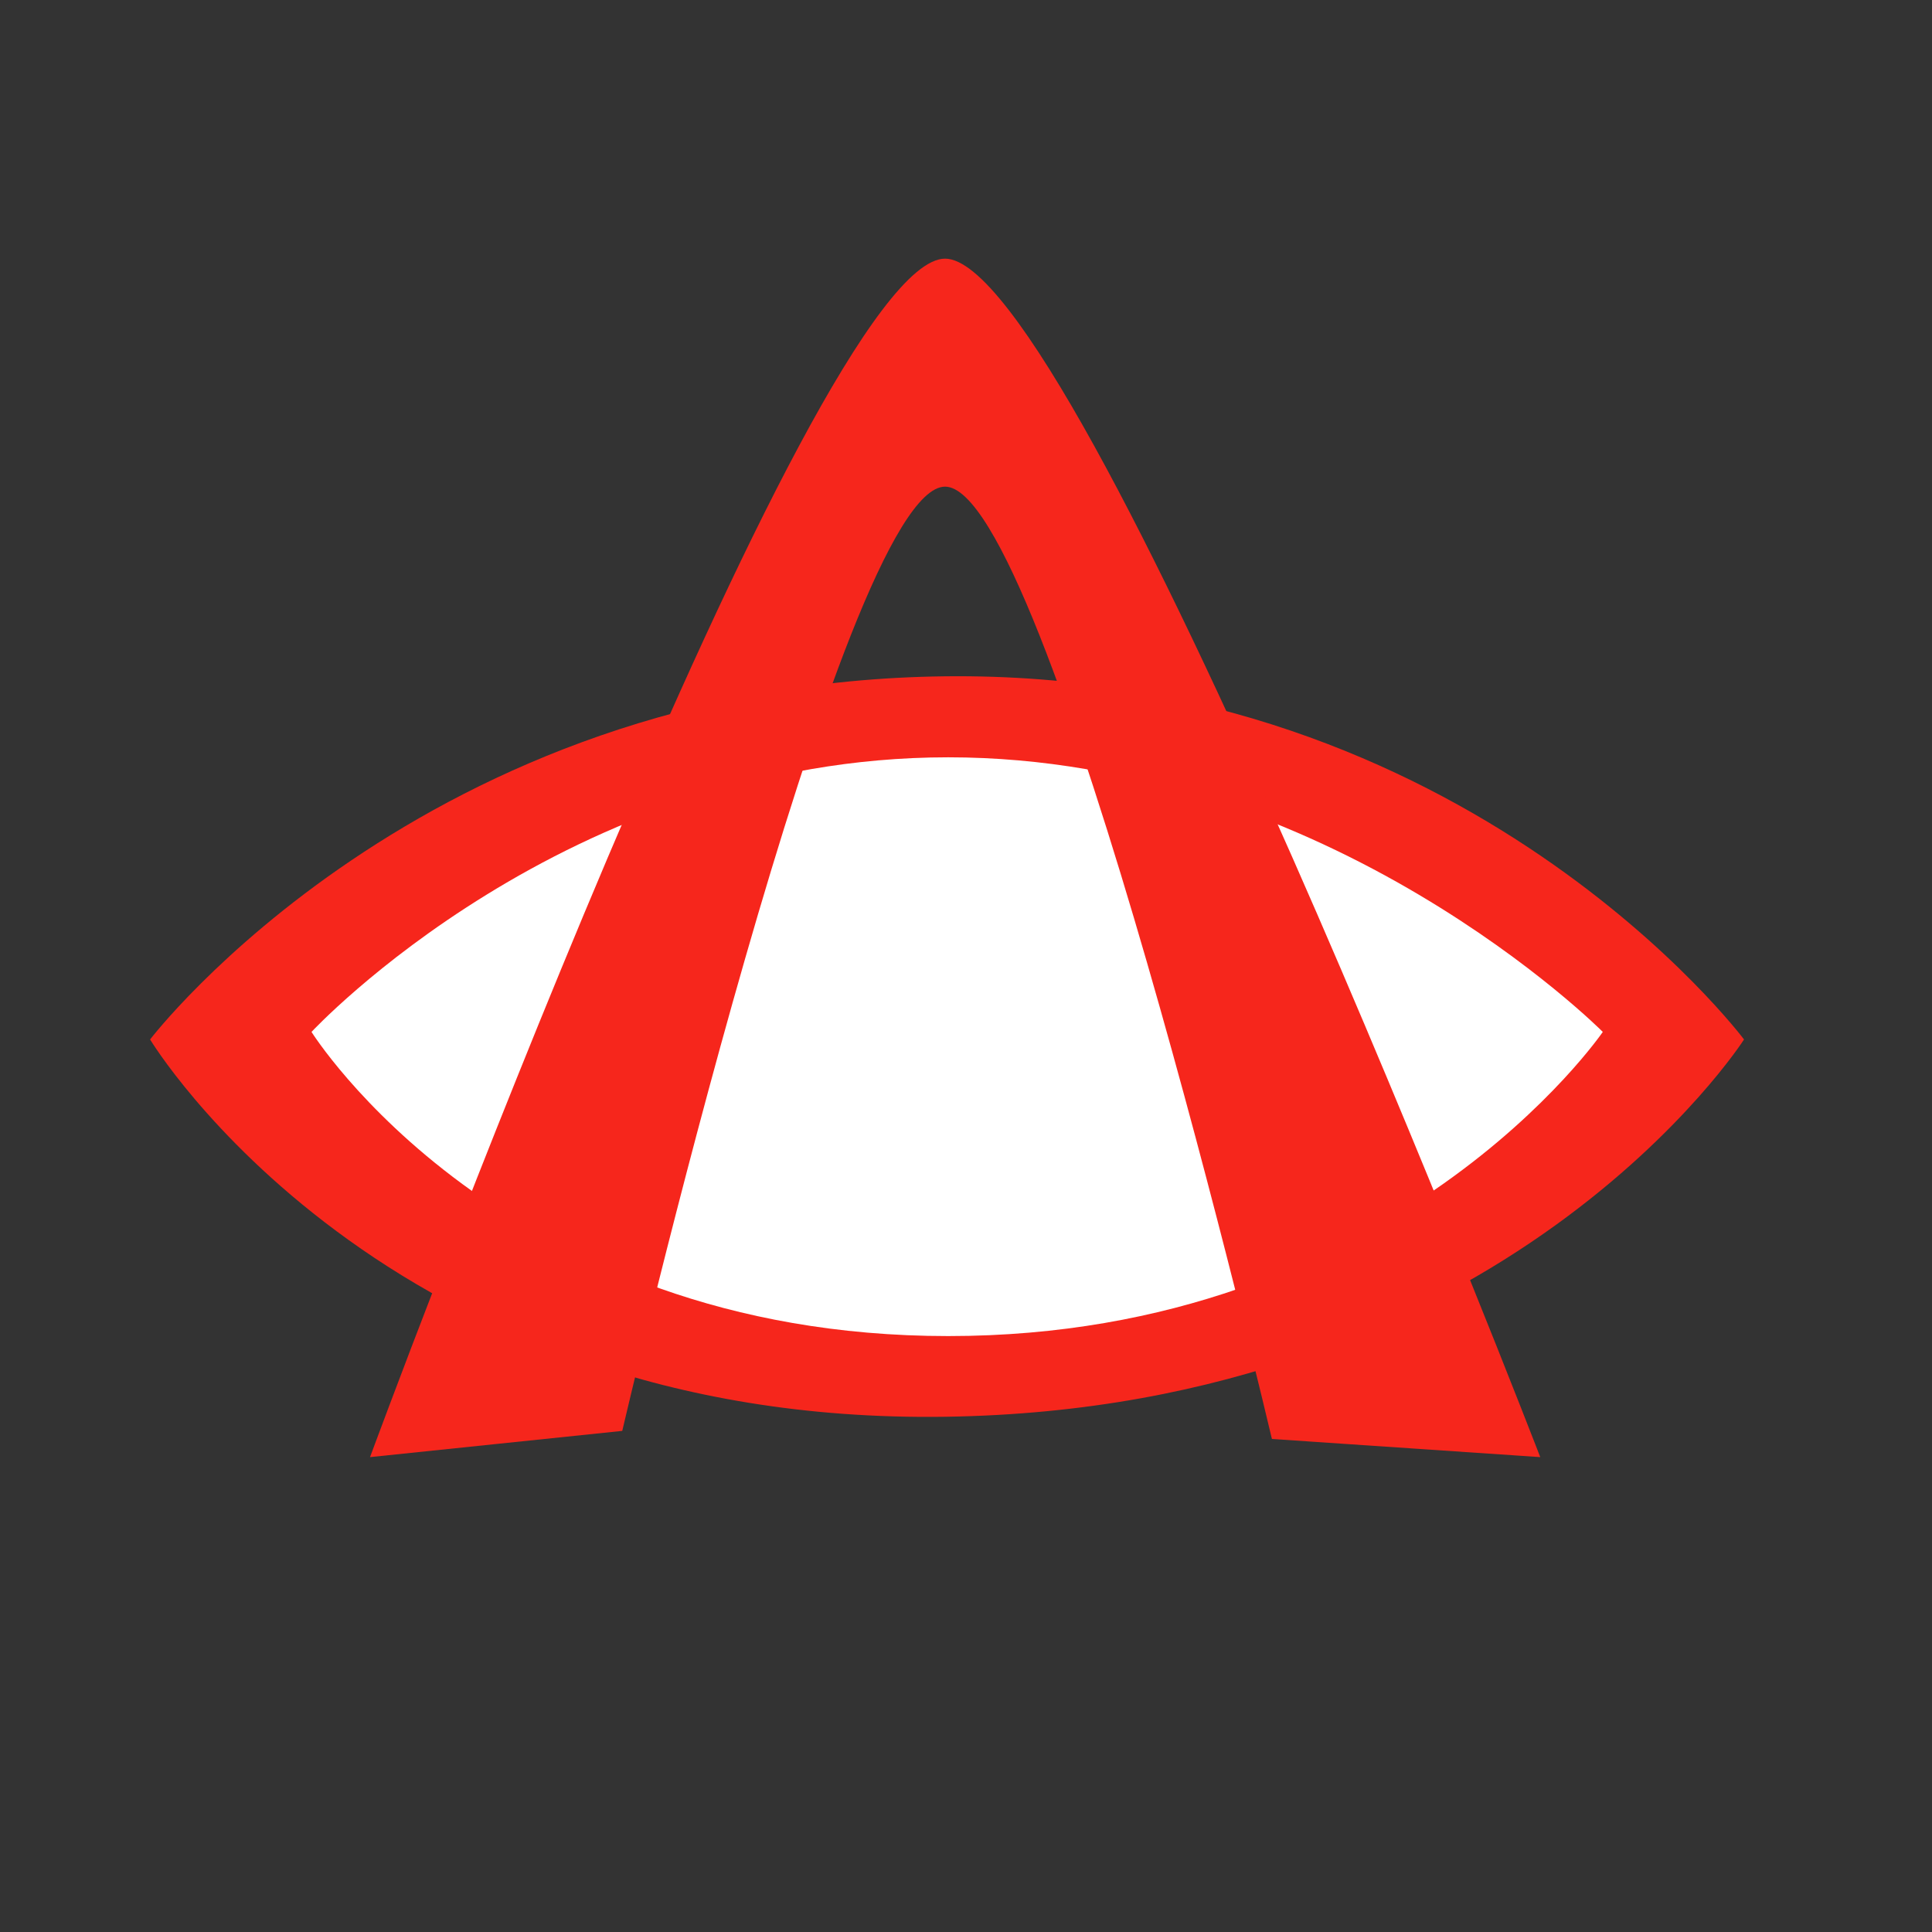
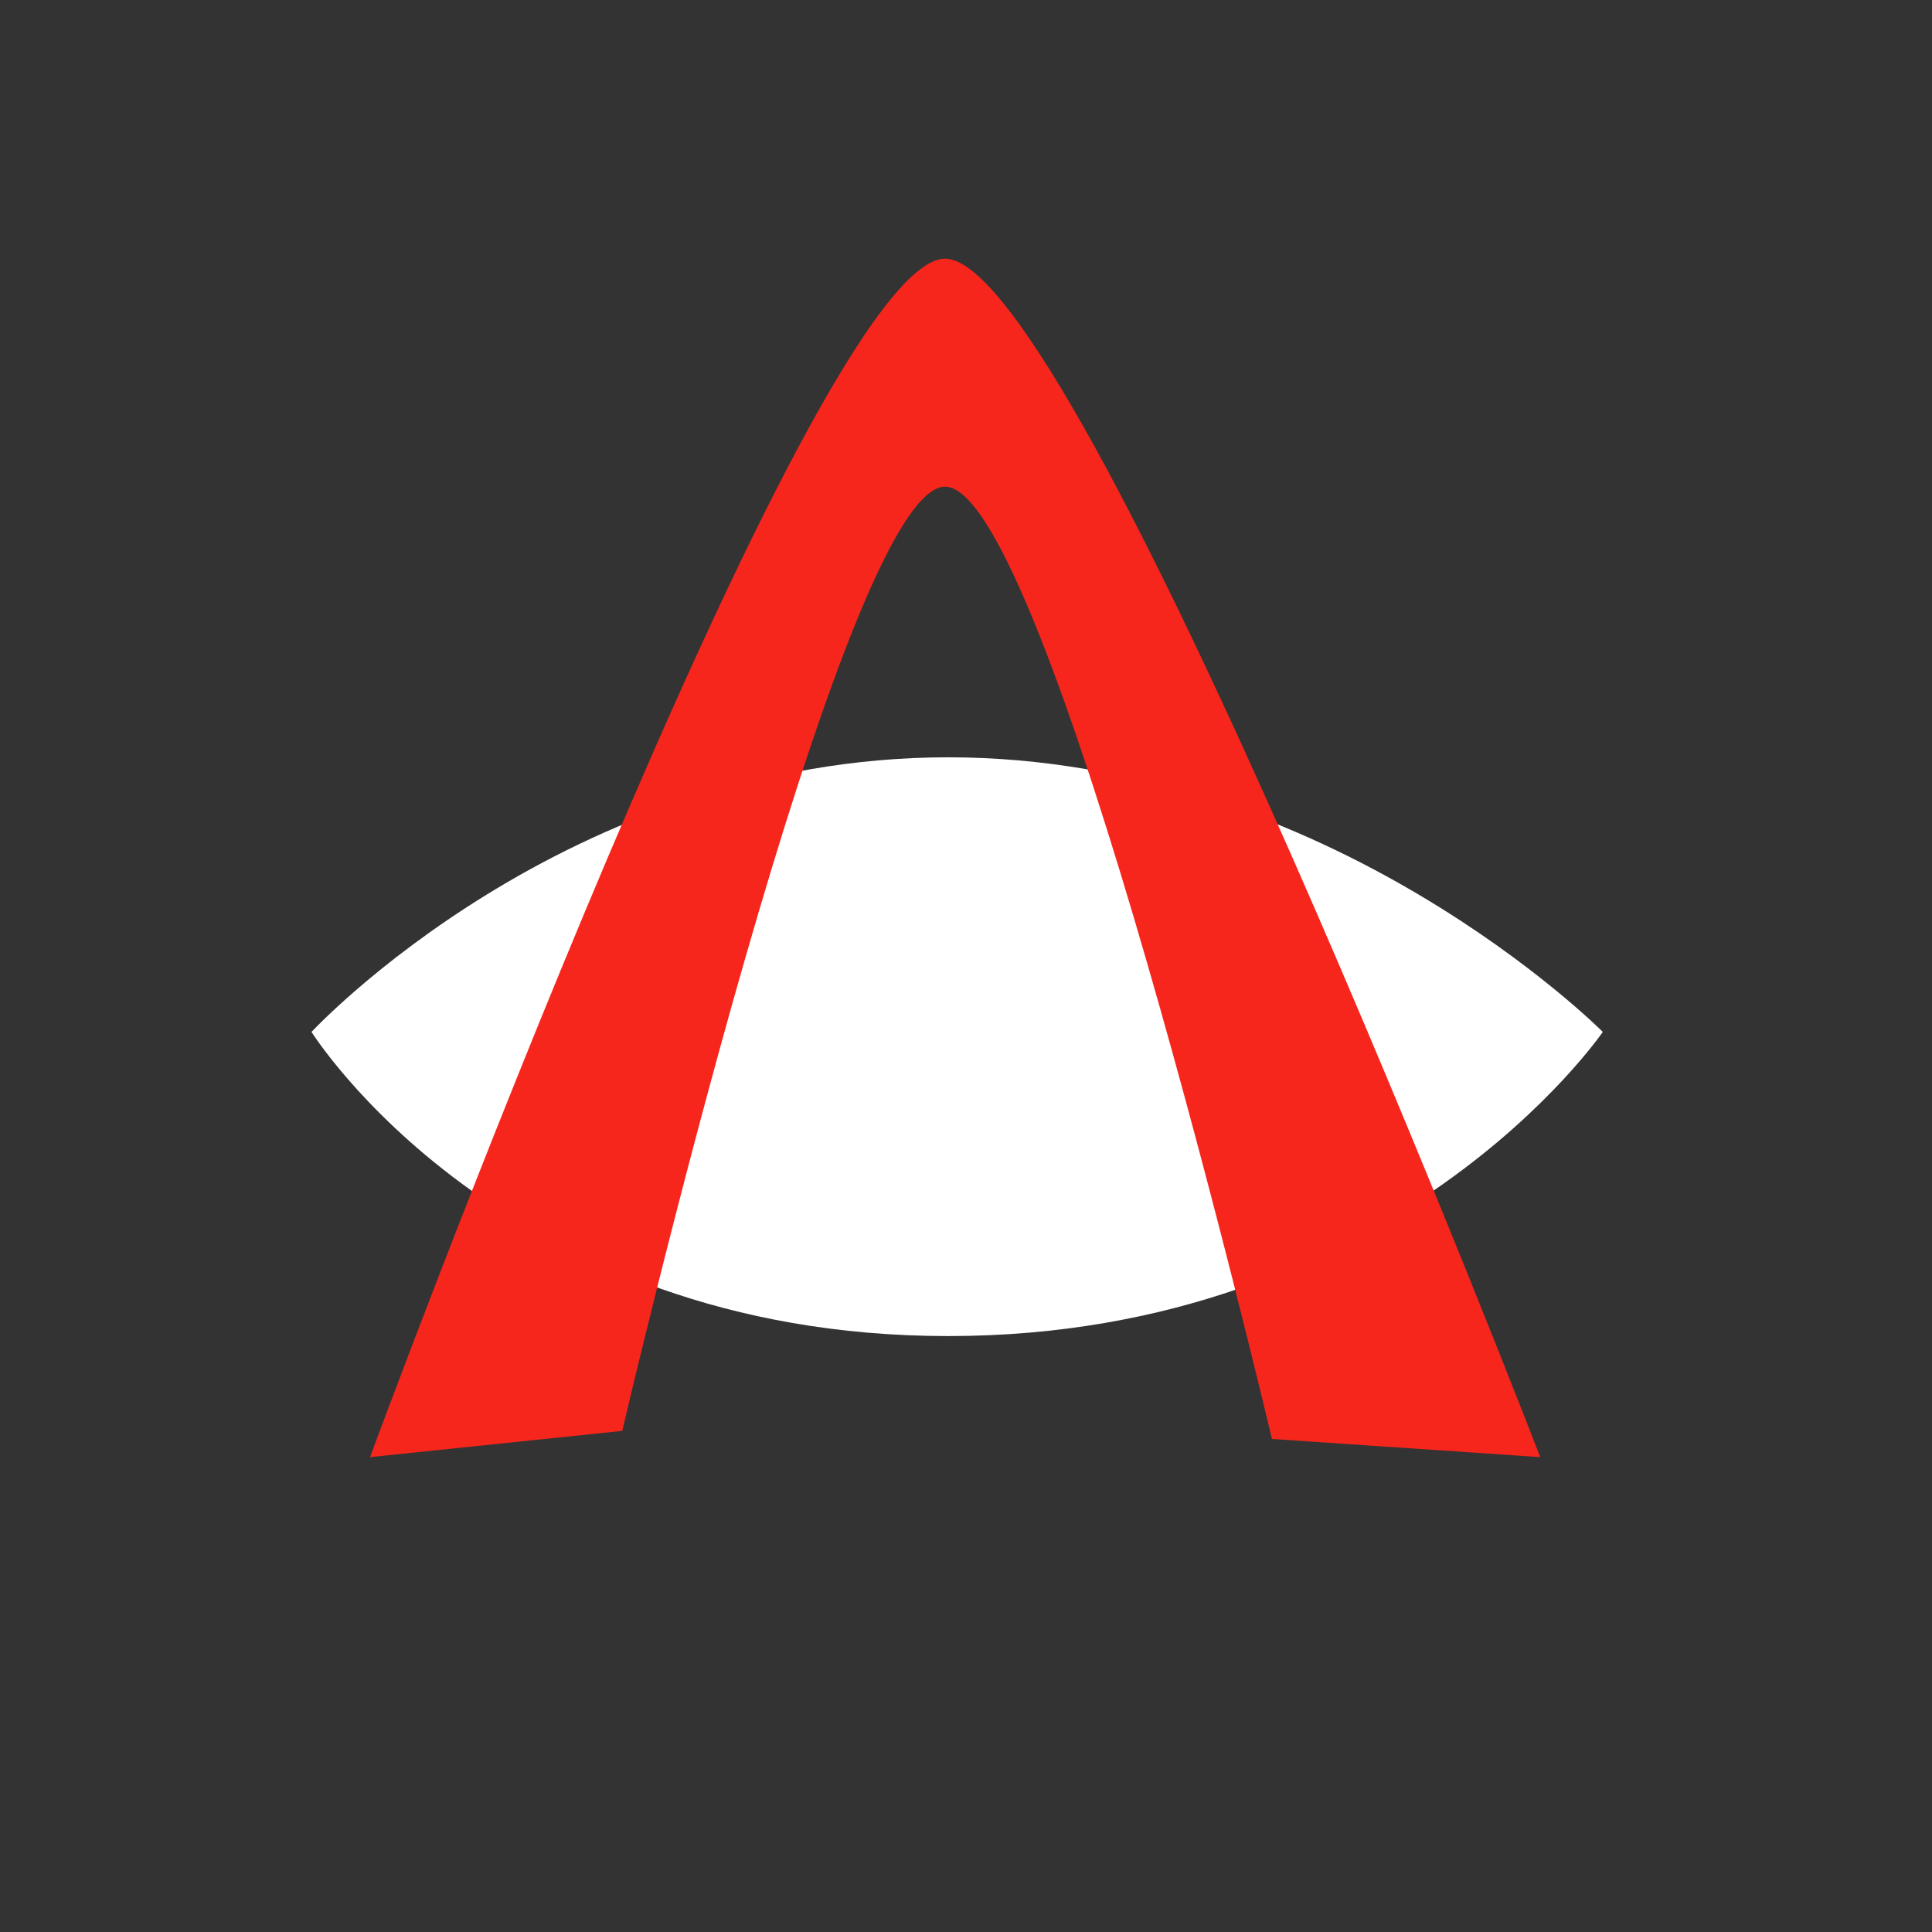
<svg xmlns="http://www.w3.org/2000/svg" viewBox="0 0 1080 1080">
  <rect x="0" y="0" width="1080" height="1080" fill="#333333" stroke="none" />
  <defs>
    <style>.cls-1{fill:#f6261c;}.cls-1,.cls-2{stroke-width:0px;}.cls-2{fill:#fff;}</style>
  </defs>
  <g id="Layer_3">
-     <path class="cls-1" d="M83.91,581.07s152.26-199.63,444.38-203.01,446.63,203.01,446.63,203.01c0,0-131.92,206.41-446.63,210.91s-444.38-210.91-444.38-210.91Z" />
-   </g>
+     </g>
  <g id="Layer_4">
    <path class="cls-2" d="M174.14,576.85s142.46-153.51,355.92-153.51,365.91,153.51,365.91,153.51c0,0-116.14,170.02-365.91,170.02s-355.92-170.02-355.92-170.02Z" />
  </g>
  <g id="Layer_2">
    <path class="cls-1" d="M206.85,814.54S453.85,144.59,528.29,144.59s332.72,669.95,332.72,669.95l-150-10.15s-125.19-532.35-182.71-532.35-180.46,527.84-180.46,527.84l-140.98,14.66Z" />
  </g>
</svg>